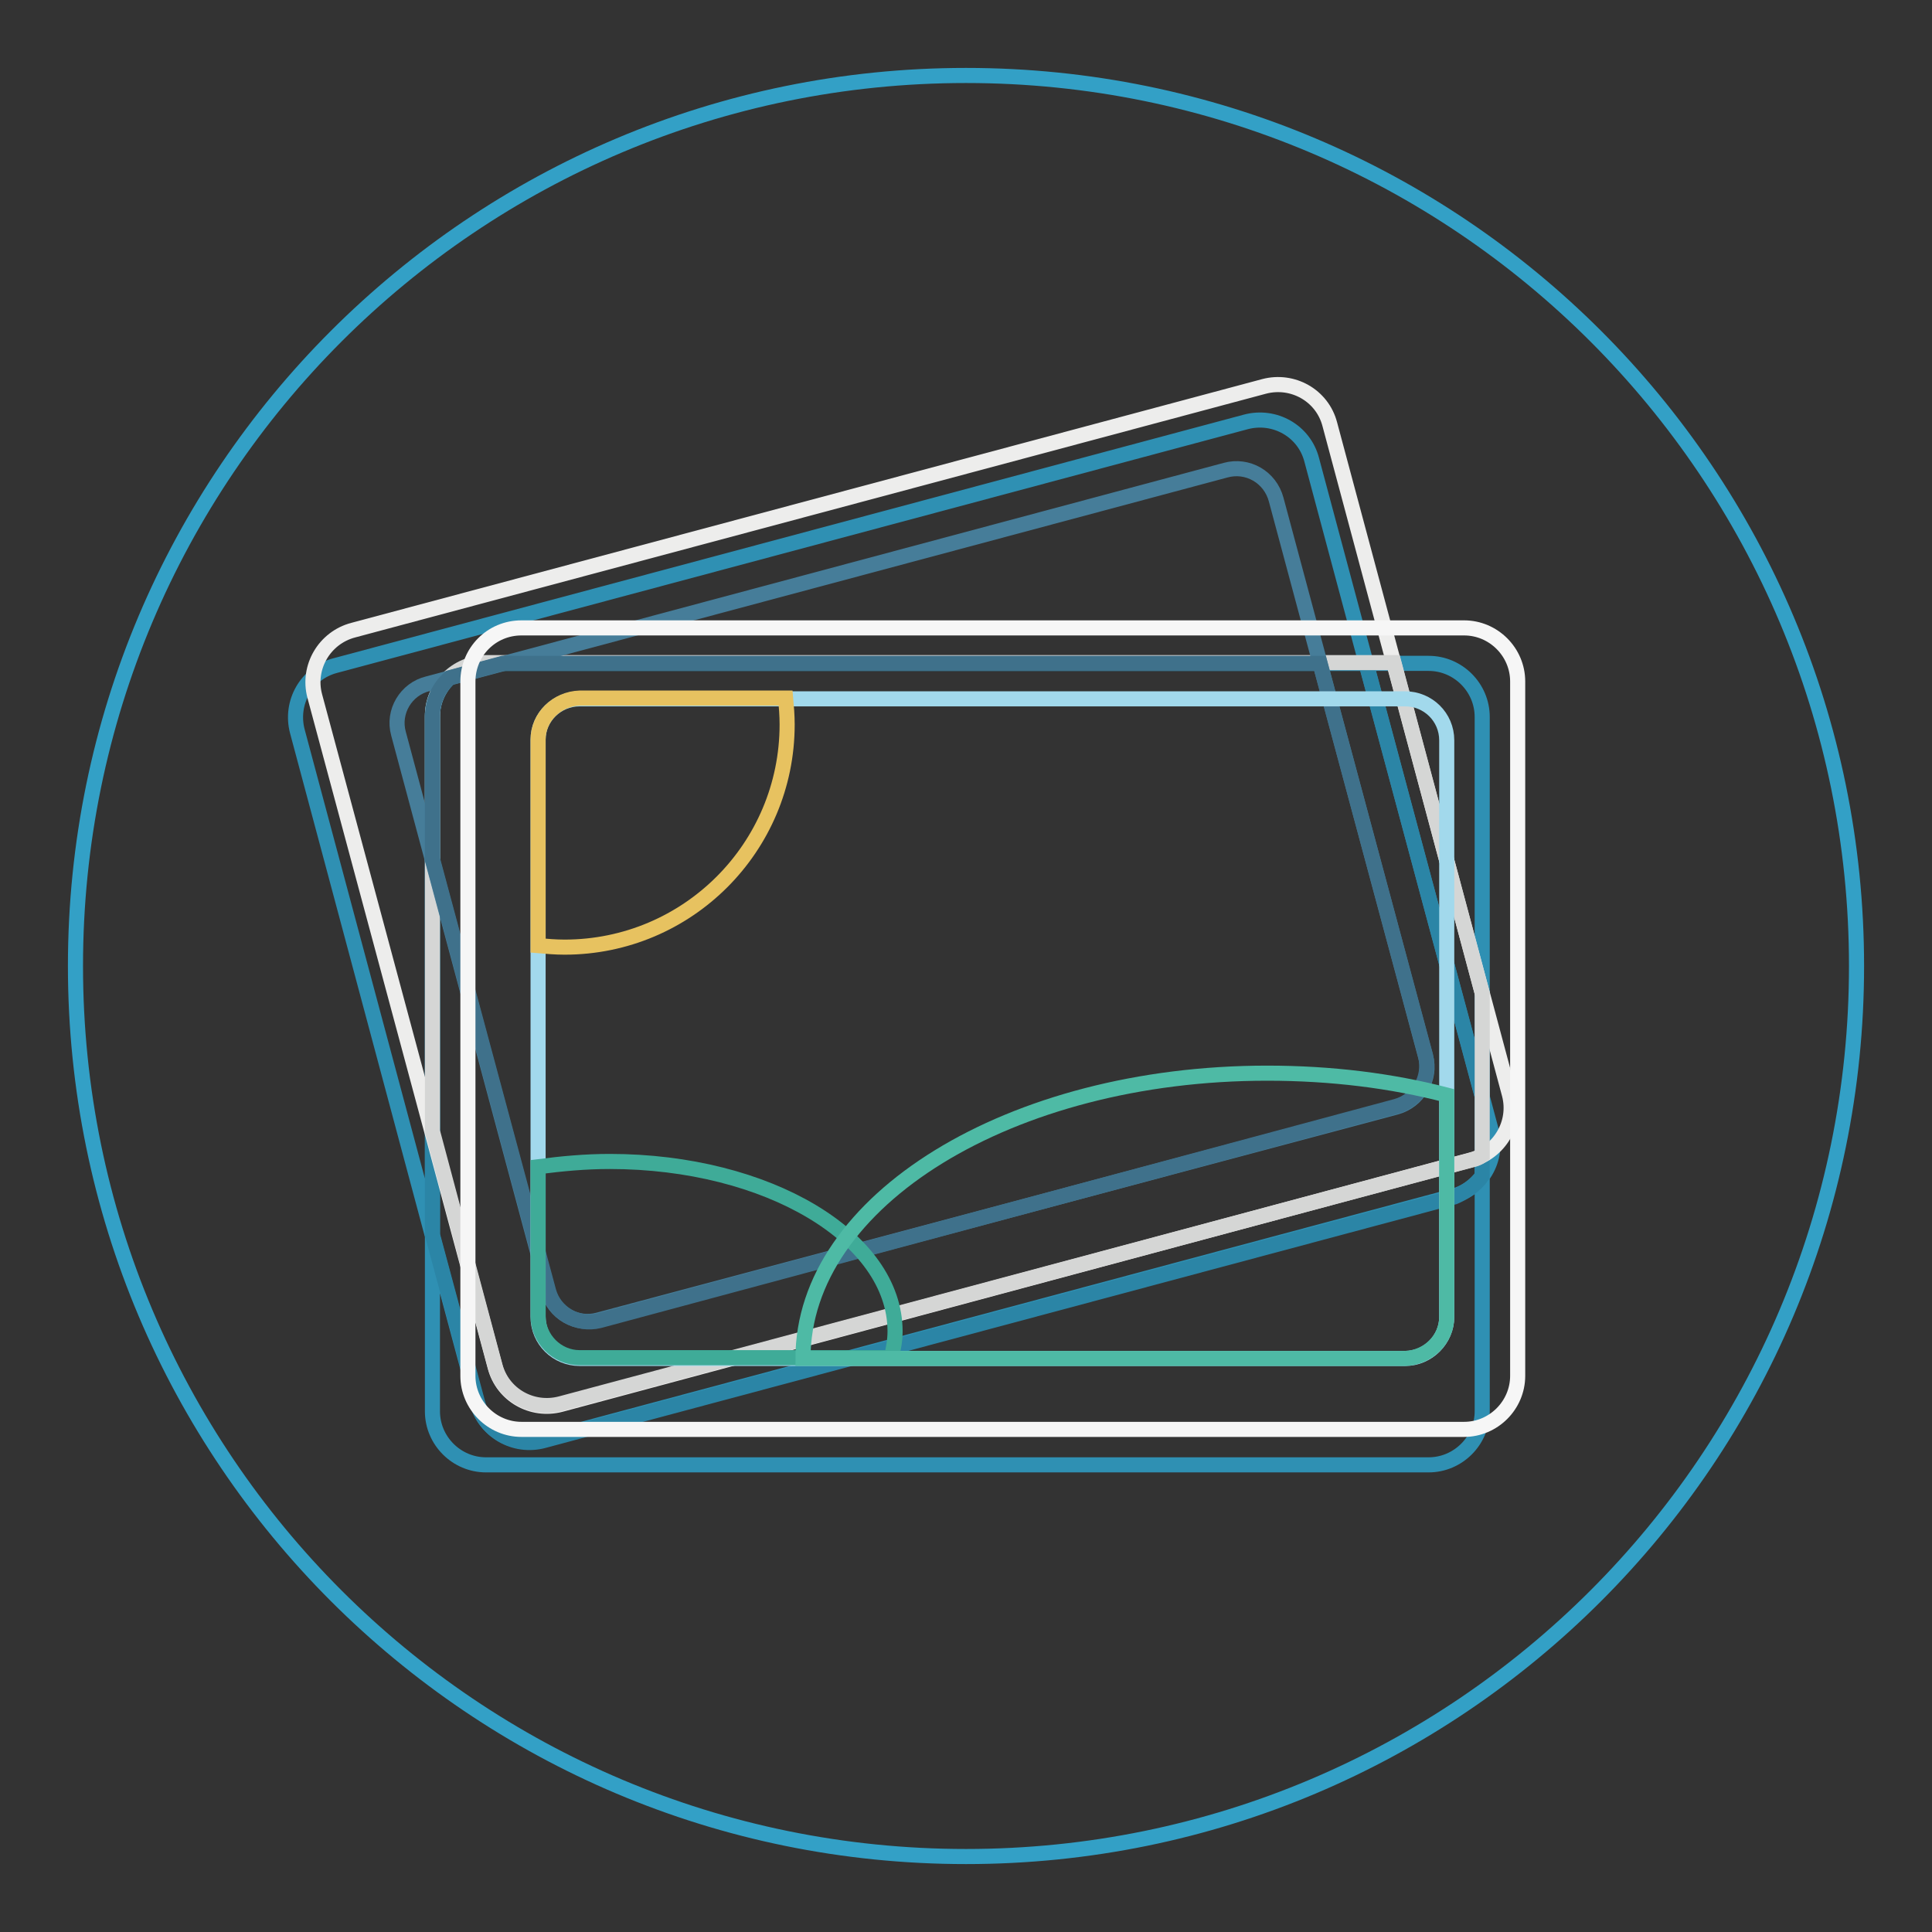
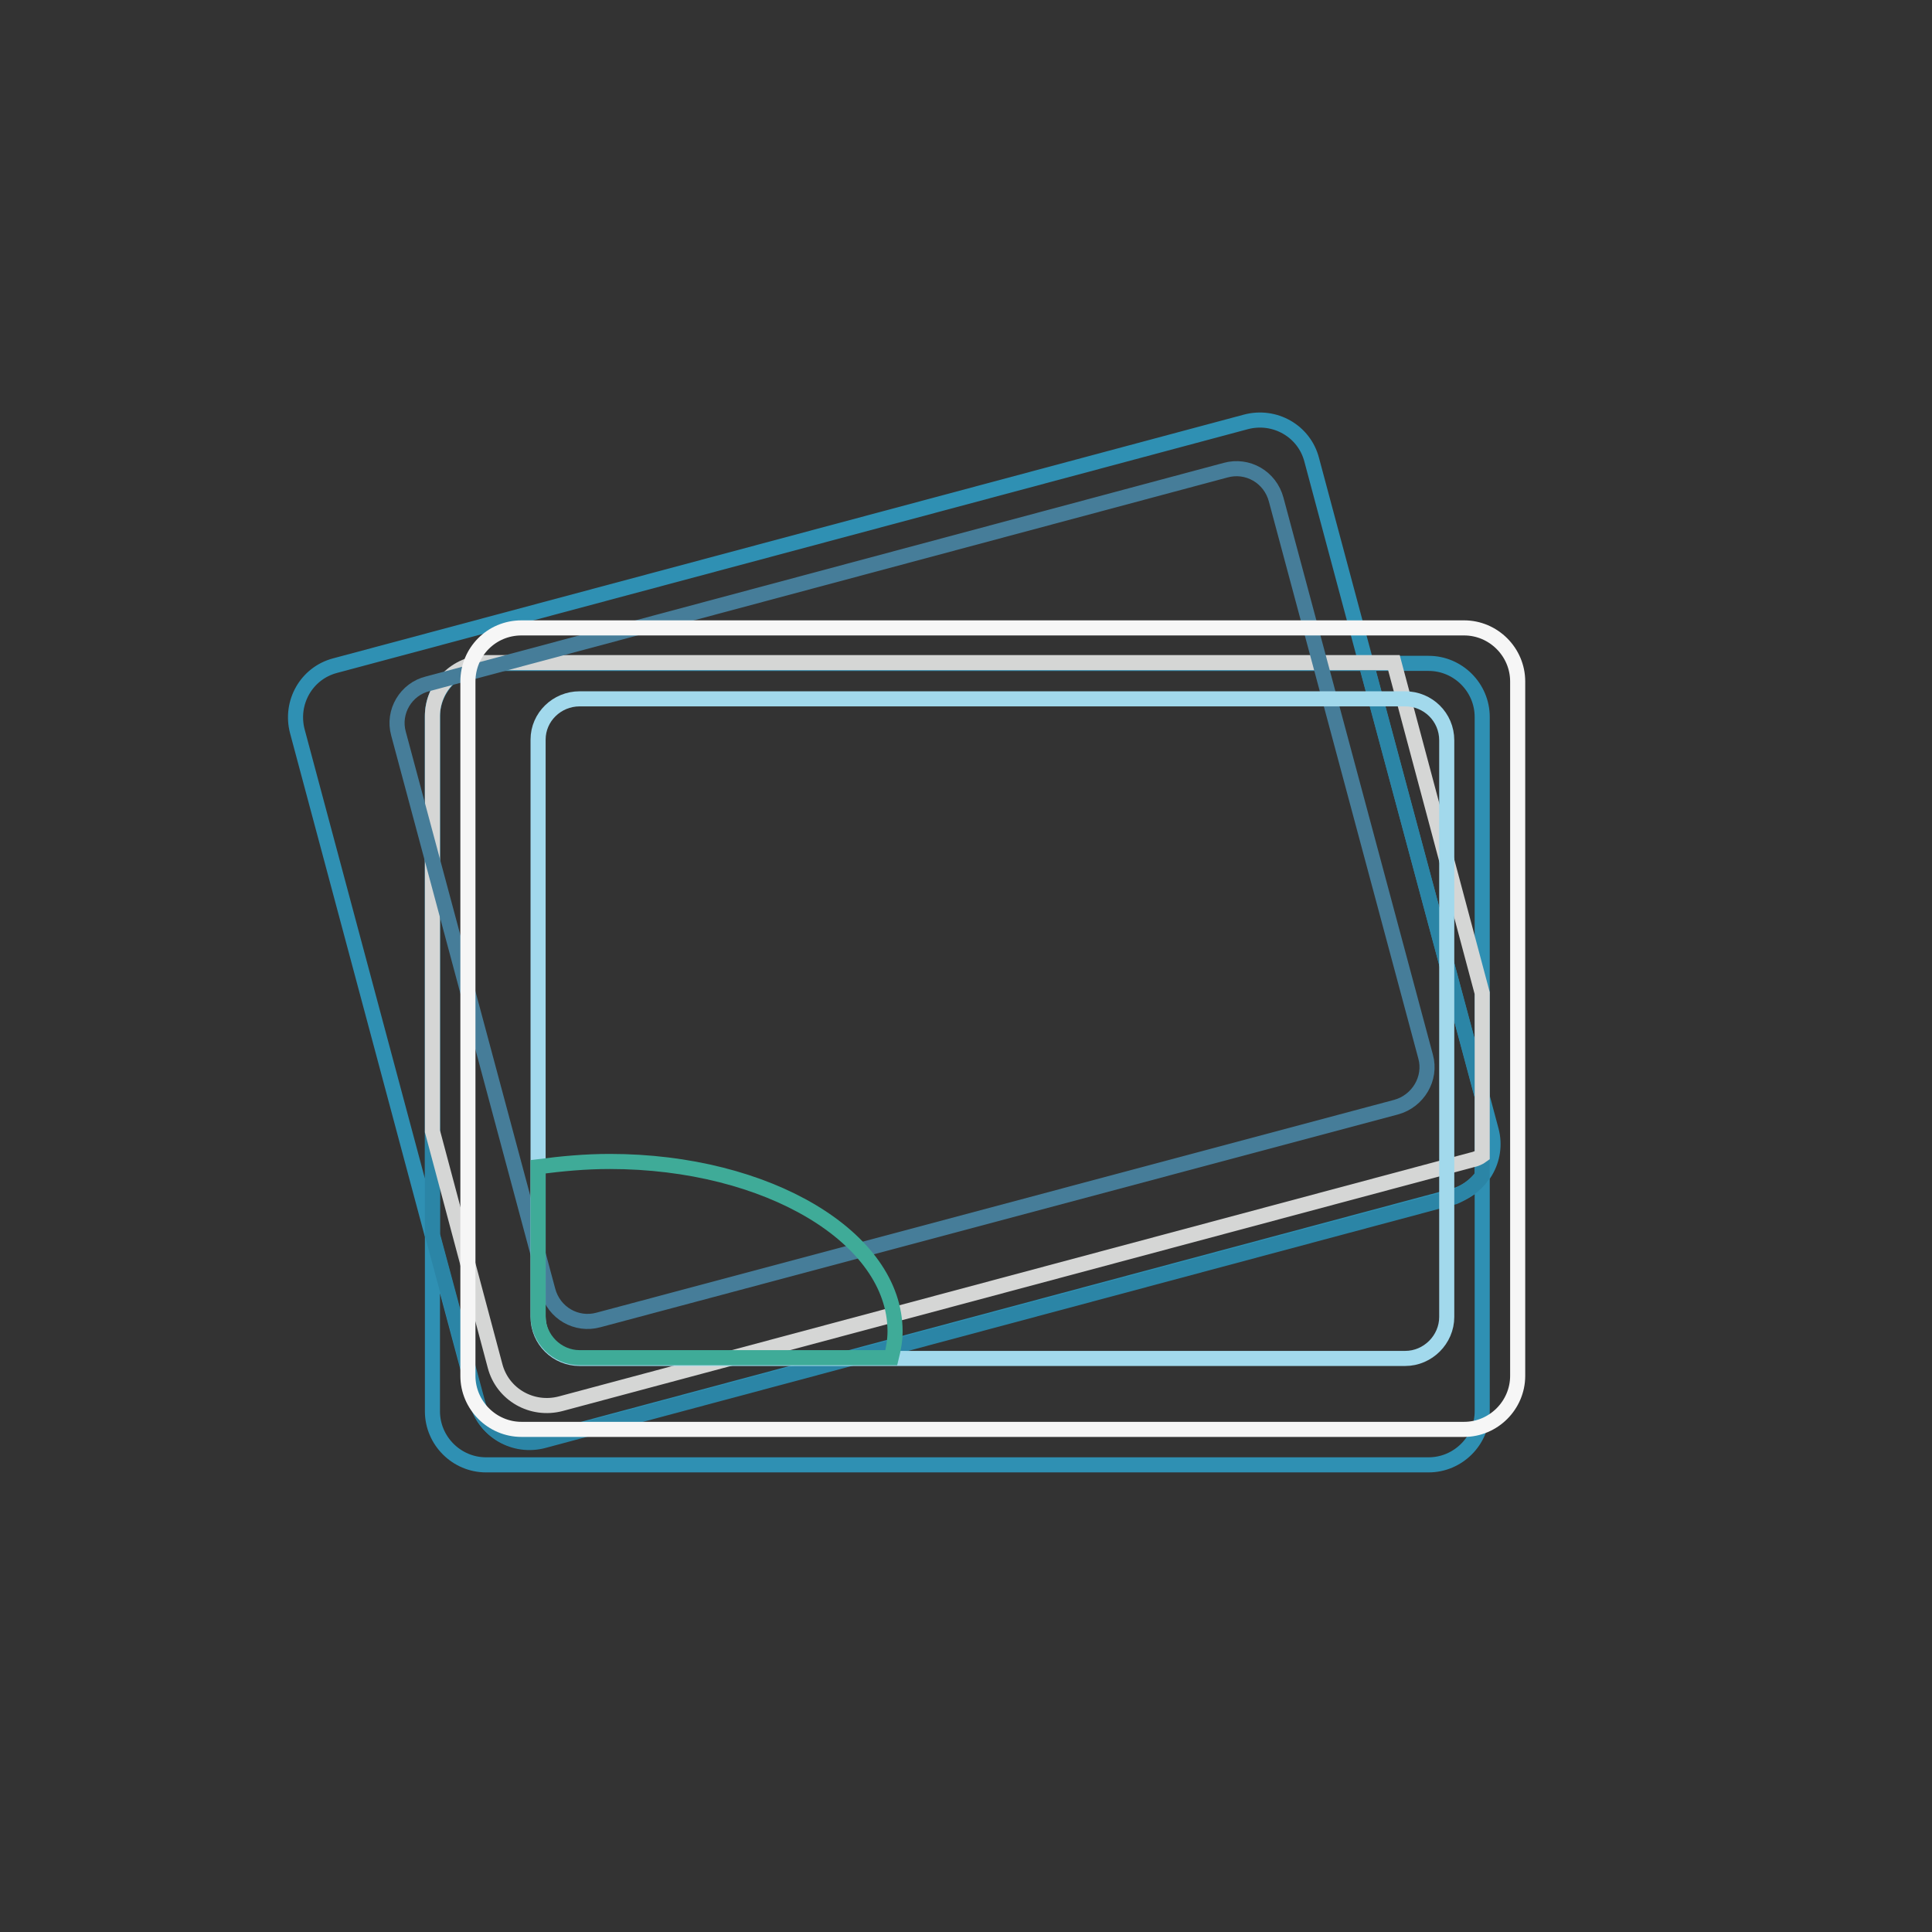
<svg xmlns="http://www.w3.org/2000/svg" version="1.1" x="0px" y="0px" viewBox="0 0 256 256" enable-background="new 0 0 256 256" xml:space="preserve">
  <rect x="0" y="0" width="256" height="256" fill="#333333" stroke="none" />
  <g>
-     <path stroke-width="2" fill-opacity="0" stroke="#33a0c6" d="M128,10c65.2,0,118,52.8,118,118c0,65.2-52.8,118-118,118S10,193.2,10,128S62.8,10,128,10z" />
    <path stroke-width="2" fill-opacity="0" stroke="#2f90b3" d="M44.4,88.2l120.7-32.3c3.8-1,7.7,1.2,8.7,5l23.8,88.9c1,3.8-1.3,7.7-5.1,8.7L71.9,190.8 c-3.8,1-7.7-1.2-8.7-5L39.4,96.9C38.4,93.1,40.6,89.2,44.4,88.2L44.4,88.2z M64.4,87.9h124.9c3.9,0,7.1,3.2,7.1,7.1v92 c0,3.9-3.2,7.1-7.1,7.1H64.4c-3.9,0-7.1-3.2-7.1-7.1V95C57.2,91.1,60.4,87.9,64.4,87.9z" />
    <path stroke-width="2" fill-opacity="0" stroke="#2b85a6" d="M196.4,155.8v-10.6l-15.4-57.3H64.4c-3.9,0-7.1,3.2-7.1,7.1v68.6l6,22.3c1,3.8,4.9,6,8.7,5l120.7-32.3 C194.1,158,195.5,157.1,196.4,155.8z" />
-     <path stroke-width="2" fill-opacity="0" stroke="#ededec" d="M46.8,83.5l120.7-32.3c3.8-1,7.7,1.2,8.7,5L200,145c1,3.8-1.3,7.7-5.1,8.7L74.3,186.1c-3.8,1-7.7-1.2-8.7-5 L41.7,92.2C40.7,88.4,43,84.5,46.8,83.5z" />
    <path stroke-width="2" fill-opacity="0" stroke="#d5d6d5" d="M196.4,153.1v-21.5l-11.7-43.8H64.4c-3.9,0-7.1,3.2-7.1,7.1v55l8.3,31.1c1,3.8,4.9,6,8.7,5l120.7-32.3 C195.5,153.6,196,153.4,196.4,153.1z" />
    <path stroke-width="2" fill-opacity="0" stroke="#467d99" d="M56.7,90.6l105.7-28.3c2.9-0.8,5.9,0.9,6.7,3.9l0,0l19.8,73.8c0.8,2.9-1,5.9-3.9,6.7L79.3,174.9 c-2.9,0.8-5.9-0.9-6.7-3.9L52.8,97.2C52,94.3,53.8,91.3,56.7,90.6z" />
-     <path stroke-width="2" fill-opacity="0" stroke="#3f718b" d="M174.9,87.9H66.6l-7,1.9c-1.5,1.3-2.3,3.2-2.3,5.2v18.8l15.4,57.3c0.8,2.9,3.8,4.6,6.7,3.9L185,146.6 c2.9-0.8,4.6-3.8,3.9-6.7L174.9,87.9L174.9,87.9z" />
    <path stroke-width="2" fill-opacity="0" stroke="#f6f6f6" d="M69.1,83.2H194c3.9,0,7.1,3.2,7.1,7.1v92c0,3.9-3.2,7.1-7.1,7.1H69.1c-3.9,0-7.1-3.2-7.1-7.1v-92 C62,86.4,65.1,83.2,69.1,83.2z" />
    <path stroke-width="2" fill-opacity="0" stroke="#a2d9ec" d="M76.8,92.6h109.4c3,0,5.5,2.4,5.5,5.5v76.4c0,3-2.5,5.5-5.5,5.5l0,0H76.8c-3,0-5.5-2.4-5.5-5.5l0,0V98 C71.3,95,73.8,92.6,76.8,92.6C76.8,92.6,76.8,92.6,76.8,92.6z" />
    <path stroke-width="2" fill-opacity="0" stroke="#3fab98" d="M80.8,153.9c-3.3,0-6.4,0.3-9.5,0.7v19.8c0,3,2.5,5.5,5.5,5.5l0,0h41.3c0.3-1.2,0.5-2.3,0.5-3.5 C118.6,164,101.7,153.9,80.8,153.9z" />
-     <path stroke-width="2" fill-opacity="0" stroke="#4ebaa5" d="M191.7,174.5v-29.4c-7.3-1.9-15.3-2.9-23.8-2.9c-34,0-61.5,16.9-61.5,37.8h79.8 C189.2,179.9,191.7,177.5,191.7,174.5z" />
-     <path stroke-width="2" fill-opacity="0" stroke="#e7c260" d="M71.3,98v27.3c1.2,0.1,2.3,0.2,3.5,0.2c16.3,0,29.5-13.2,29.5-29.5c0-1.2-0.1-2.4-0.2-3.5H76.8 C73.8,92.6,71.3,95,71.3,98C71.3,98,71.3,98,71.3,98z" />
  </g>
</svg>